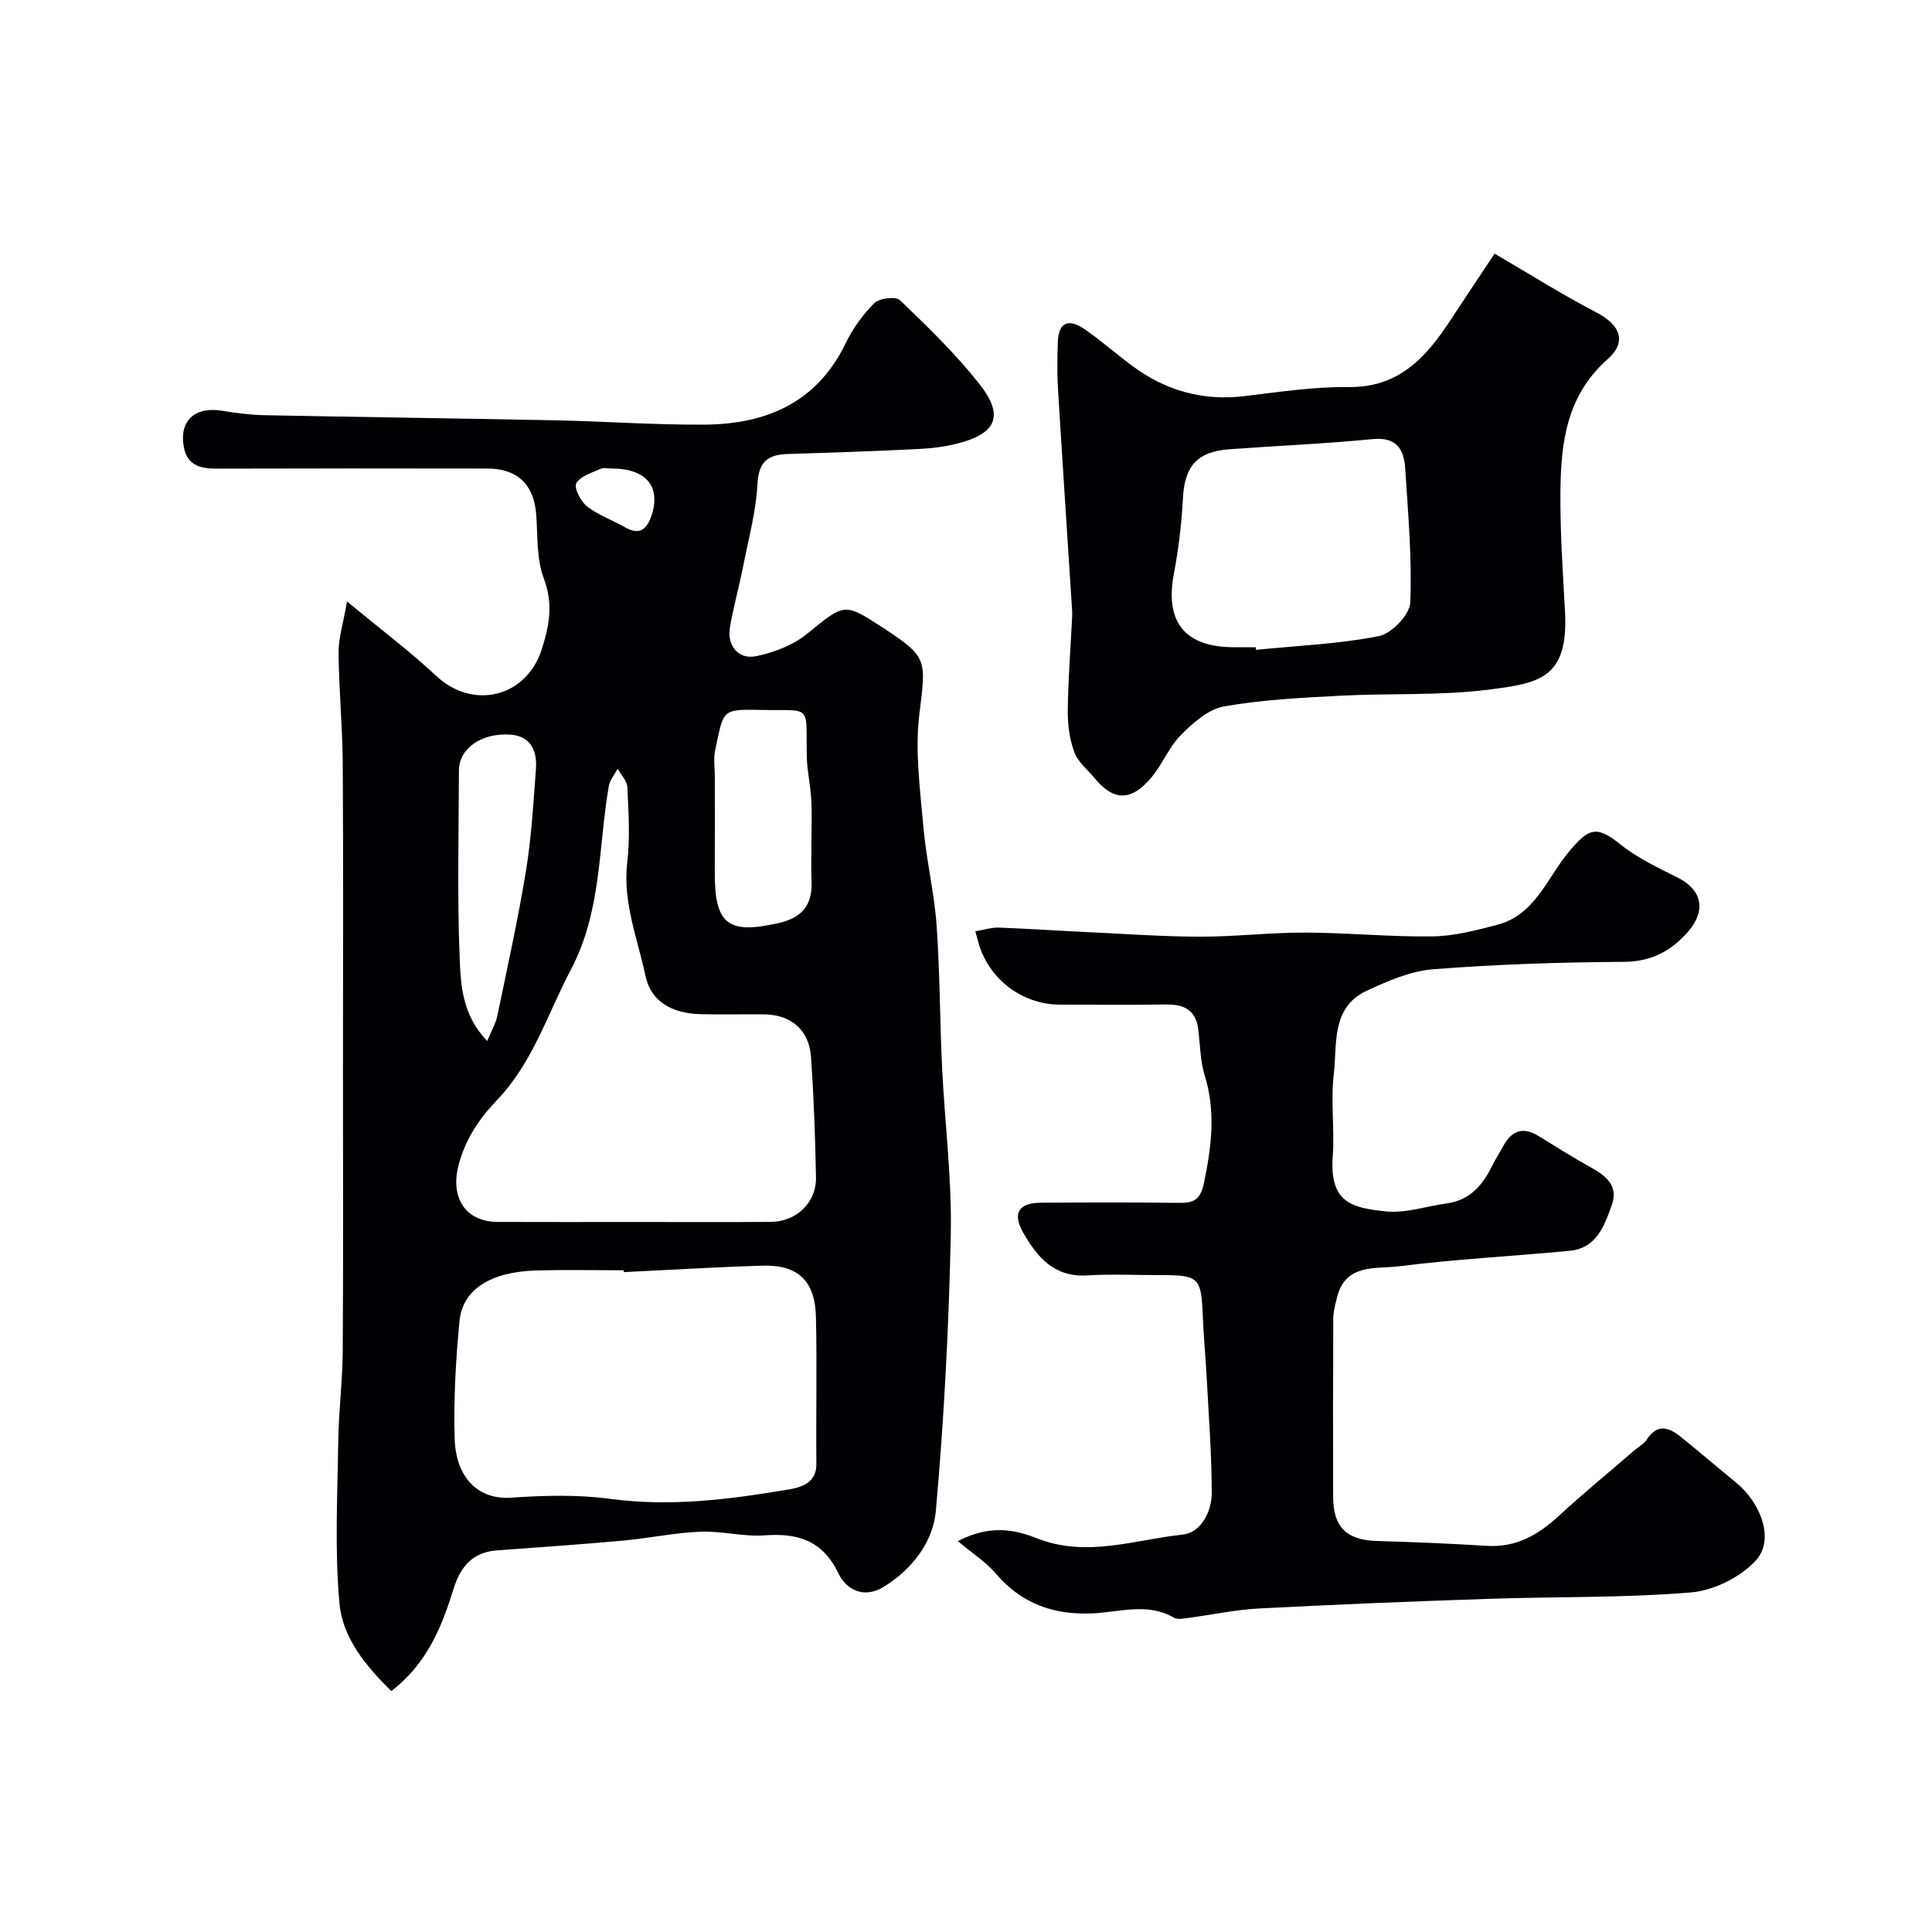
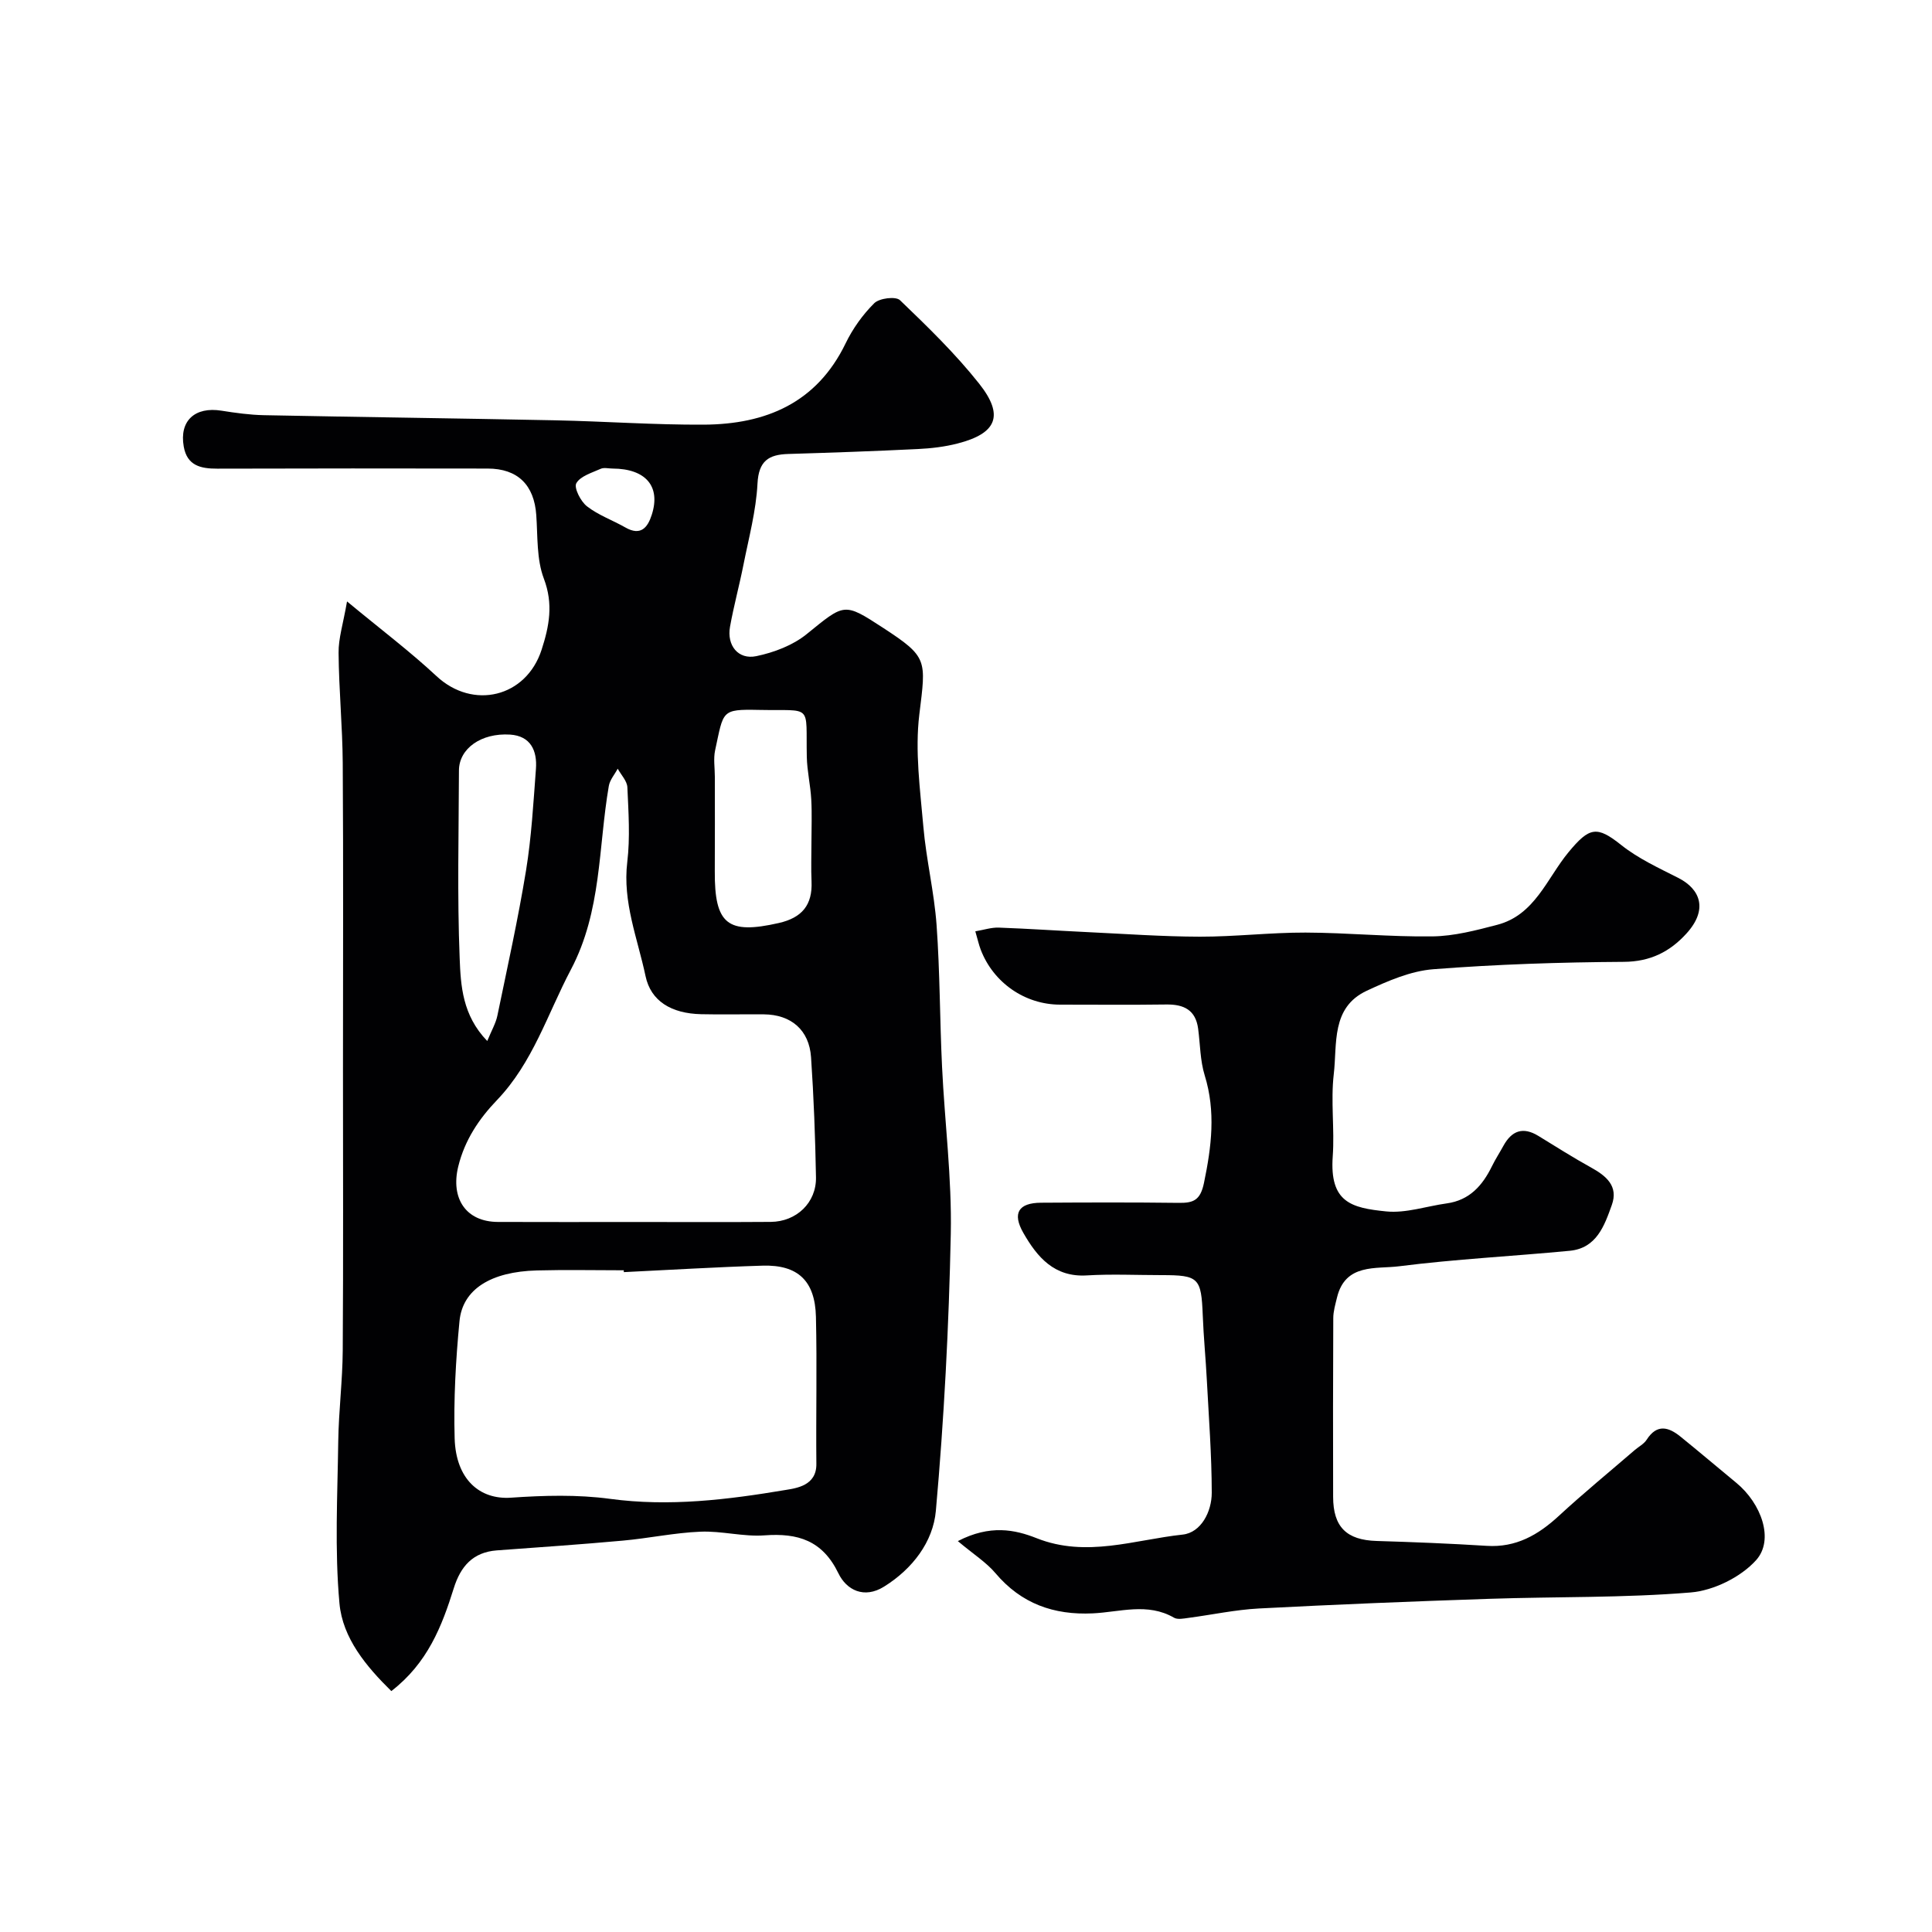
<svg xmlns="http://www.w3.org/2000/svg" enable-background="new 0 0 400 400" viewBox="0 0 400 400">
  <g fill="#010103">
    <path d="m71.85 124.52c7.05 5.84 13.06 10.37 18.53 15.47 7.53 7.02 18.55 4.41 21.75-5.46 1.58-4.87 2.47-9.47.47-14.73-1.52-4.01-1.26-8.73-1.57-13.15-.43-6.23-3.82-9.63-10.06-9.64-18.66-.03-37.33-.04-55.99.02-3.45.01-6.25-.63-6.94-4.58-.94-5.32 2.31-8.31 7.83-7.42 2.9.46 5.85.87 8.78.93 20.1.4 40.2.65 60.3 1.06 10.27.21 20.54.96 30.8.9 12.78-.08 23.33-4.46 29.32-16.82 1.47-3.05 3.55-5.96 5.94-8.33 1.05-1.04 4.45-1.46 5.32-.62 5.73 5.5 11.48 11.08 16.4 17.29 5.22 6.59 3.64 10.3-4.47 12.38-2.68.69-5.49 1.02-8.26 1.15-8.93.44-17.86.75-26.8 1.02-4.07.12-6.13 1.44-6.37 6.14-.29 5.64-1.8 11.23-2.91 16.82-.85 4.29-2.01 8.52-2.78 12.82-.69 3.85 1.69 6.86 5.44 6.08 3.66-.76 7.57-2.24 10.43-4.56 7.87-6.38 7.67-6.62 15.8-1.32 9.35 6.1 8.91 6.61 7.53 17.92-.93 7.61.16 15.52.83 23.25.59 6.83 2.25 13.57 2.74 20.4.7 9.74.66 19.53 1.13 29.29.55 11.54 2.04 23.08 1.81 34.6-.39 19.14-1.39 38.31-3.09 57.37-.57 6.42-4.84 12.03-10.72 15.69-4.16 2.6-7.8.68-9.45-2.74-3.3-6.82-8.38-8.38-15.31-7.87-4.38.32-8.87-.95-13.28-.76-5.37.22-10.69 1.37-16.06 1.85-8.68.79-17.38 1.38-26.07 2.02-4.97.37-7.51 3.32-8.92 7.83-2.46 7.87-5.41 15.5-12.93 21.3-5.19-5.1-10.09-10.95-10.74-18.17-1.01-11.1-.4-22.36-.25-33.55.09-6.27.89-12.53.93-18.8.13-19.33.05-38.66.05-57.99 0-21.2.09-42.39-.05-63.59-.05-7.62-.8-15.23-.86-22.85-.04-2.99.94-5.98 1.75-10.65zm57.31 138.86c-.01-.13-.01-.25-.02-.38-5.99 0-11.99-.13-17.98.03-9.52.25-15.4 3.88-16.03 10.52-.77 8.05-1.23 16.18-1 24.25.25 8.49 5.19 12.72 11.65 12.28 6.81-.47 13.78-.67 20.51.24 12.29 1.66 24.33.18 36.31-1.83 2.26-.38 6.47-.88 6.42-5.4-.1-10.16.15-20.32-.09-30.47-.18-7.44-3.74-10.79-11.02-10.58-9.58.29-19.16.88-28.75 1.34zm1.93-10.38c9.49 0 18.99.05 28.48-.02 5.33-.04 9.47-3.98 9.37-9.24-.15-8.29-.46-16.58-1.02-24.84-.38-5.65-4.13-8.84-9.75-8.89-4.33-.04-8.66.07-12.99-.03-6.21-.14-10.44-2.72-11.53-7.9-1.64-7.78-4.78-15.29-3.78-23.61.61-5.09.25-10.32.02-15.47-.06-1.31-1.3-2.57-2-3.85-.63 1.19-1.62 2.31-1.84 3.57-2.2 12.74-1.45 25.89-7.85 38.02-4.85 9.19-7.87 19.27-15.34 27.06-3.67 3.83-6.65 8.23-7.99 13.73-1.59 6.55 1.55 11.44 8.23 11.46 9.34.04 18.67.01 27.99.01zm36.91-78.52c0-3 .13-6-.04-8.98-.16-2.94-.86-5.86-.92-8.79-.23-11.15 1.38-9.5-9.93-9.73-7.87-.16-7.27.17-9.05 8.35-.38 1.75-.06 3.65-.06 5.48 0 6.52.03 13.04-.01 19.57-.07 11.01 2.66 13.13 13.25 10.72 4.81-1.09 7-3.74 6.78-8.62-.12-2.67-.02-5.33-.02-8zm-67.12 41.05c.93-2.26 1.77-3.69 2.09-5.22 2.07-10.01 4.29-20 5.94-30.09 1.13-6.94 1.52-14 2.05-21.03.28-3.76-1.08-6.82-5.35-7.1-6.01-.38-10.57 2.91-10.59 7.42-.04 12.97-.37 25.95.15 38.89.22 5.65.55 11.79 5.71 17.13zm25.95-118.52c-.83 0-1.77-.26-2.46.05-1.82.82-4.21 1.51-5.05 2.99-.53.94.9 3.77 2.21 4.78 2.36 1.84 5.33 2.88 7.97 4.39 3.18 1.81 4.61-.03 5.44-2.64 1.9-5.89-1.25-9.54-8.11-9.57z" />
    <path d="m198.31 319.07c6.66-3.45 11.81-2.39 16.32-.6 10.3 4.08 20.24.32 30.23-.75 3.8-.41 6.03-4.74 6.02-8.68-.01-7.78-.61-15.57-1.02-23.35-.23-4.44-.67-8.87-.84-13.31-.31-7.83-.81-8.38-8.52-8.38-5.17 0-10.35-.25-15.49.06-6.75.41-10.28-3.82-13.12-8.77-2.38-4.14-.99-6.25 3.64-6.28 9.5-.06 19-.09 28.49.03 3.06.04 4.5-.52 5.25-4.13 1.56-7.5 2.47-14.76.15-22.27-.95-3.07-.93-6.44-1.36-9.67-.52-3.87-2.96-5.05-6.58-5-7.33.1-14.66.03-21.99.03-7.27 0-13.83-4.53-16.45-11.4-.39-1.03-.63-2.13-1.11-3.78 1.77-.3 3.32-.82 4.84-.77 6.1.22 12.2.64 18.3.93 7.79.37 15.58.93 23.37.95 7.29.01 14.57-.87 21.86-.85 8.77.03 17.53.91 26.29.79 4.48-.06 9.01-1.25 13.4-2.4 7.79-2.03 10.28-9.61 14.74-15.01 4.37-5.29 5.9-5.51 10.95-1.49 3.51 2.79 7.73 4.73 11.77 6.78 4.6 2.33 6.24 6.55 1.71 11.53-3.41 3.75-7.47 5.83-12.97 5.86-13.16.08-26.33.51-39.45 1.53-4.69.37-9.4 2.42-13.76 4.45-7.45 3.47-6.1 11.05-6.84 17.3-.65 5.59.19 11.34-.21 16.97-.69 9.57 3.88 10.7 11.07 11.42 4.08.41 8.34-1.08 12.53-1.66 4.71-.65 7.39-3.68 9.35-7.67.71-1.46 1.61-2.83 2.39-4.26 1.72-3.13 4.05-3.99 7.22-2.05 3.62 2.22 7.21 4.5 10.92 6.55 3.15 1.74 5.7 3.85 4.3 7.76-1.53 4.28-3.15 8.94-8.7 9.48-11.78 1.13-23.63 1.72-35.36 3.21-4.73.6-11.13-.66-12.84 6.48-.34 1.41-.77 2.84-.77 4.27-.06 12.33-.06 24.66-.03 36.99.01 6.25 2.8 8.94 8.99 9.13 7.6.23 15.21.53 22.8 1.01 6.08.39 10.67-2.26 14.96-6.22 5.08-4.69 10.43-9.07 15.67-13.59.84-.72 1.93-1.28 2.5-2.17 2.13-3.32 4.53-2.63 7-.63 3.88 3.14 7.69 6.38 11.55 9.56 5.19 4.27 7.92 11.81 4.08 16.04-3.18 3.51-8.76 6.26-13.5 6.66-13.86 1.15-27.83.85-41.75 1.32-15.9.53-31.8 1.17-47.69 2-4.88.26-9.72 1.31-14.59 1.95-.98.13-2.21.39-2.96-.04-5.49-3.18-11.22-1.16-16.83-.9-8.06.38-14.8-2-20.14-8.32-1.9-2.25-4.52-3.89-7.79-6.64z" />
-     <path d="m309.44 52.51c7.5 4.38 14.13 8.57 21.06 12.17 4.87 2.53 6.47 6.03 2.35 9.67-8.45 7.47-9.68 17.17-9.78 27.28-.08 8.28.48 16.58.94 24.85.78 13.96-5.22 14.96-15.77 16.3-10.14 1.29-20.51.72-30.77 1.26-8.05.43-16.16.82-24.06 2.22-3.24.58-6.4 3.39-8.89 5.89-2.49 2.49-3.84 6.08-6.13 8.81-4.5 5.37-8.13 4.52-11.7.22-1.46-1.77-3.46-3.34-4.23-5.38-1-2.65-1.41-5.68-1.39-8.53.05-6.12.53-12.24.84-18.37.04-.83.11-1.67.06-2.5-.98-15.33-2-30.65-2.93-45.99-.19-3.15-.14-6.33-.03-9.49.13-4.16 2.13-5.15 5.69-2.67 3.35 2.34 6.44 5.06 9.72 7.5 6.89 5.11 14.55 7.29 23.16 6.27 7.18-.85 14.4-1.97 21.59-1.88 10.65.14 16.26-6.38 21.34-14.17 3.04-4.63 6.13-9.23 8.93-13.46zm-49.45 81.49c.02.18.04.36.05.54 8.5-.85 17.11-1.2 25.45-2.84 2.62-.52 6.38-4.44 6.49-6.93.38-9.21-.46-18.48-1.04-27.71-.25-4-1.75-6.64-6.77-6.15-9.83.97-19.72 1.38-29.58 2.1-6.79.49-9.33 3.51-9.68 10.19-.27 5.21-.9 10.45-1.87 15.58-1.9 9.97 2.25 15.22 12.44 15.22z" />
  </g>
</svg>